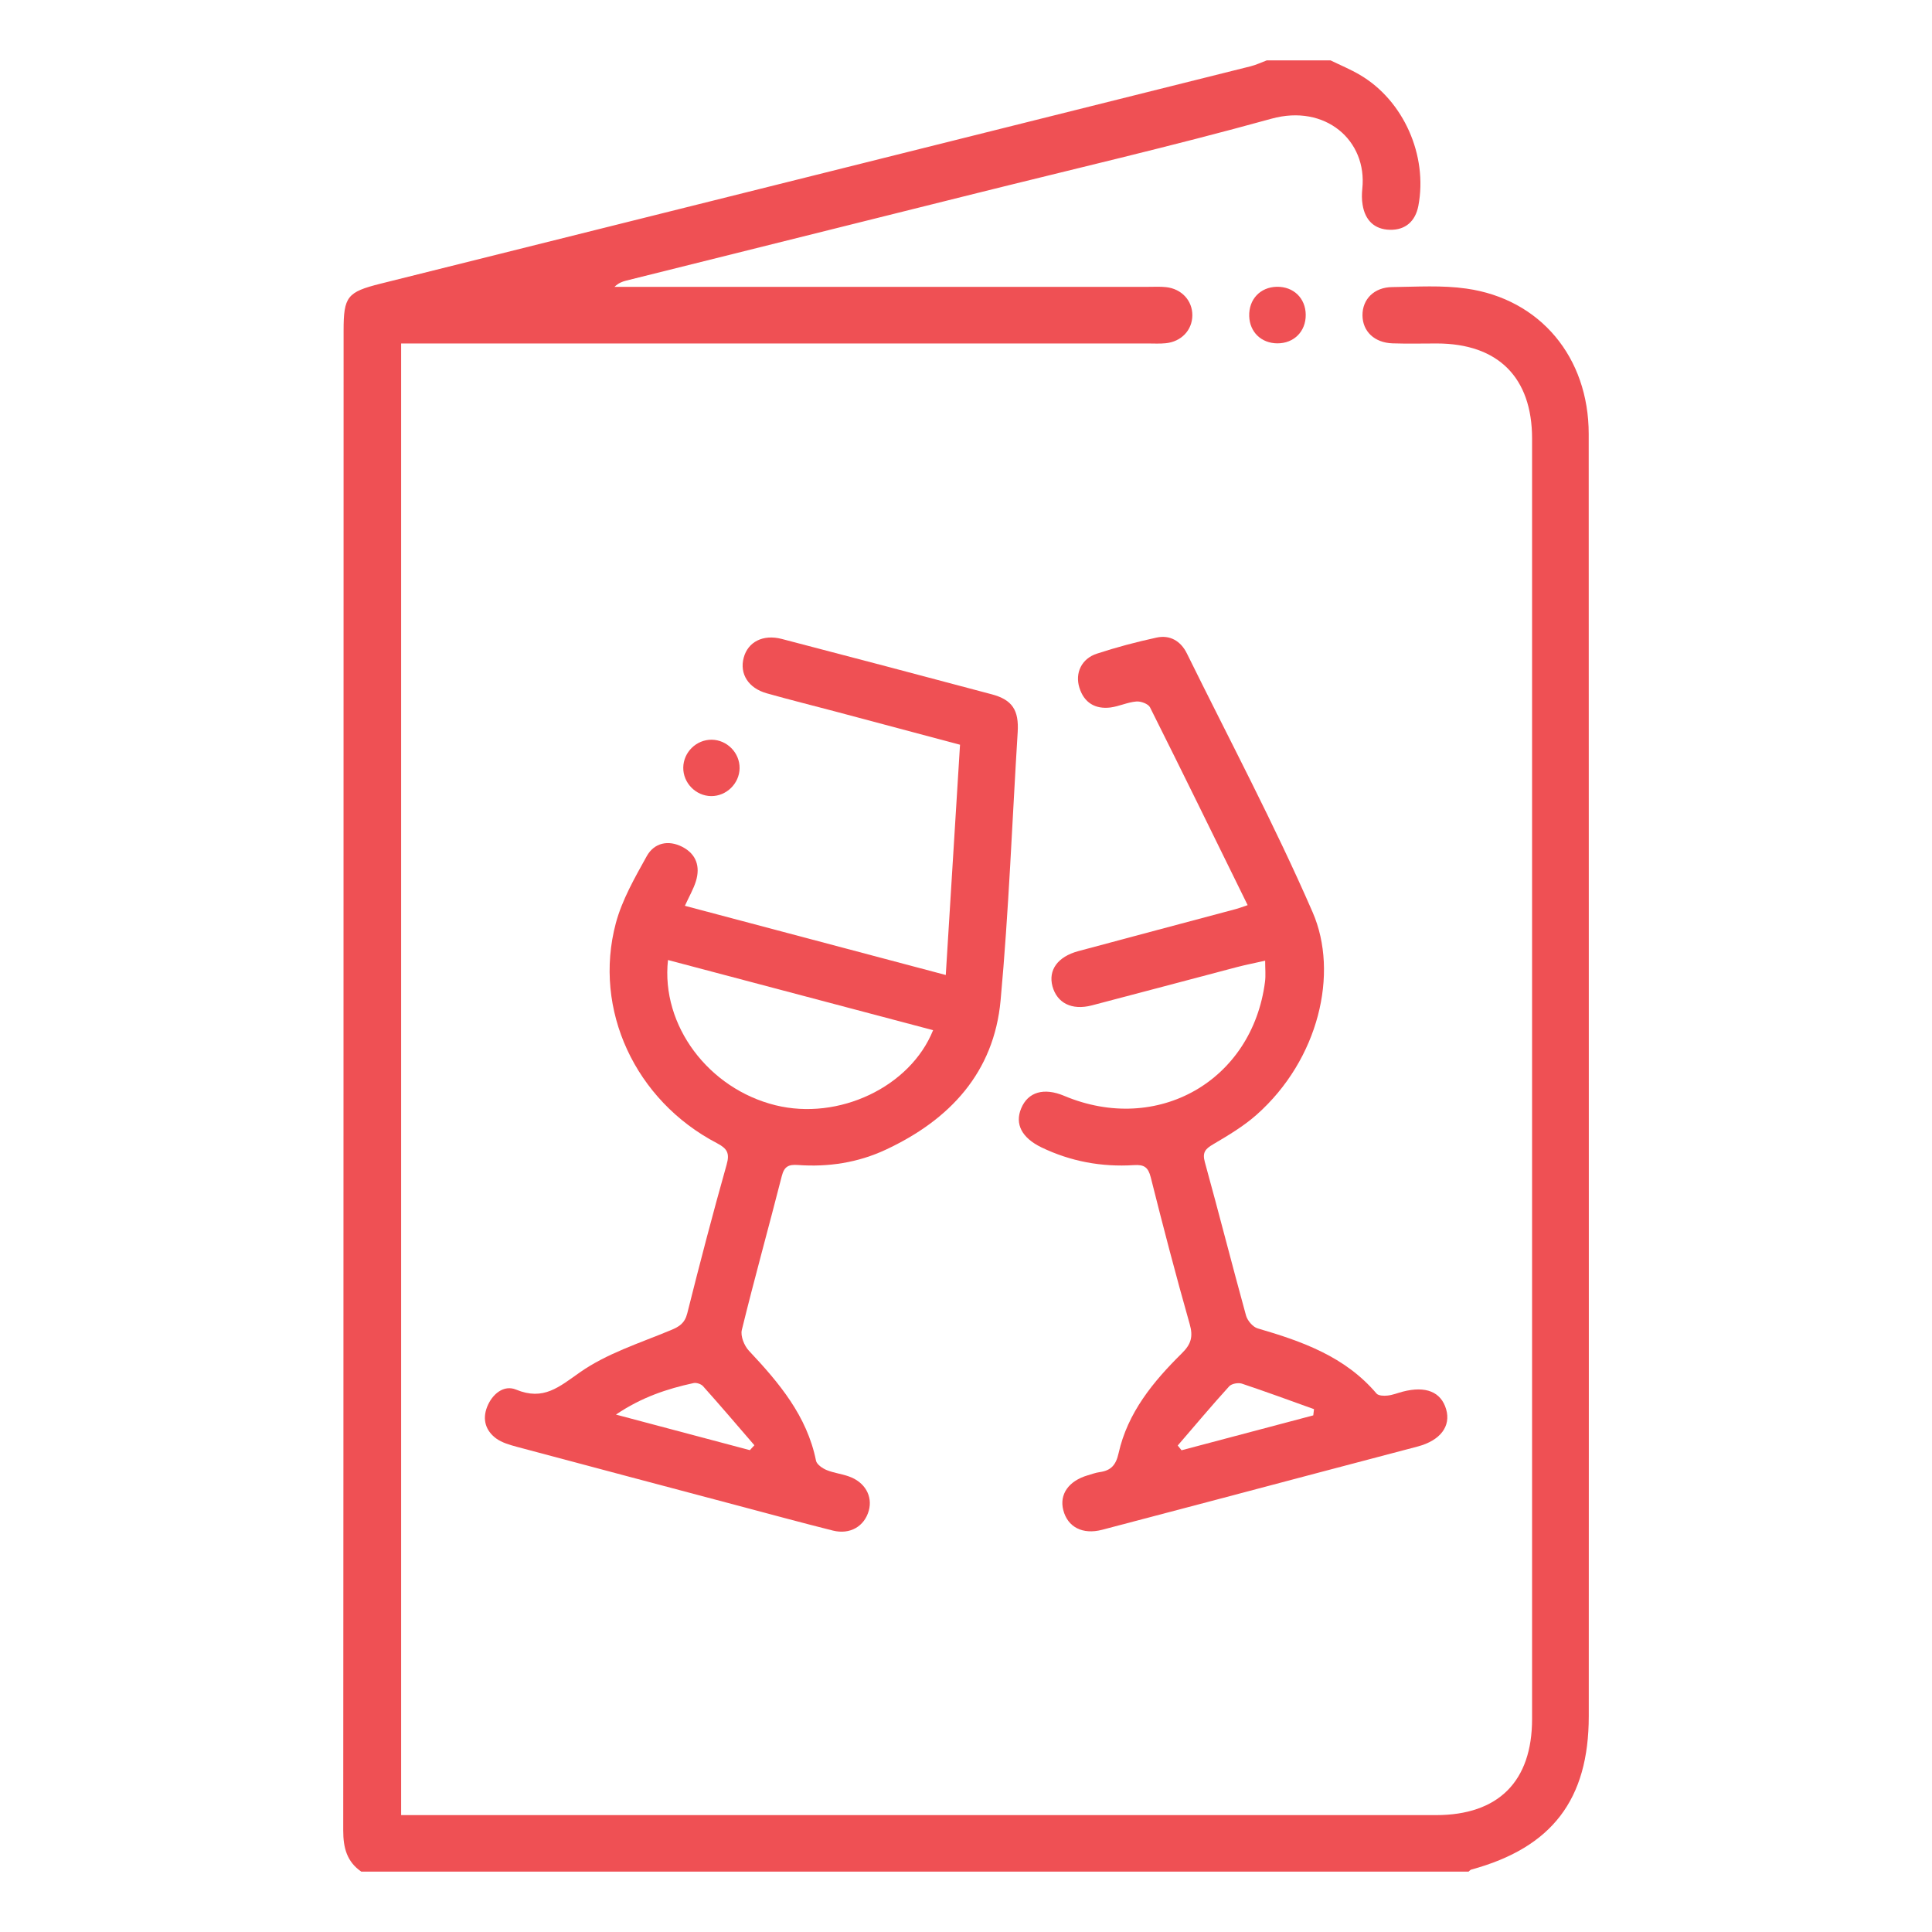
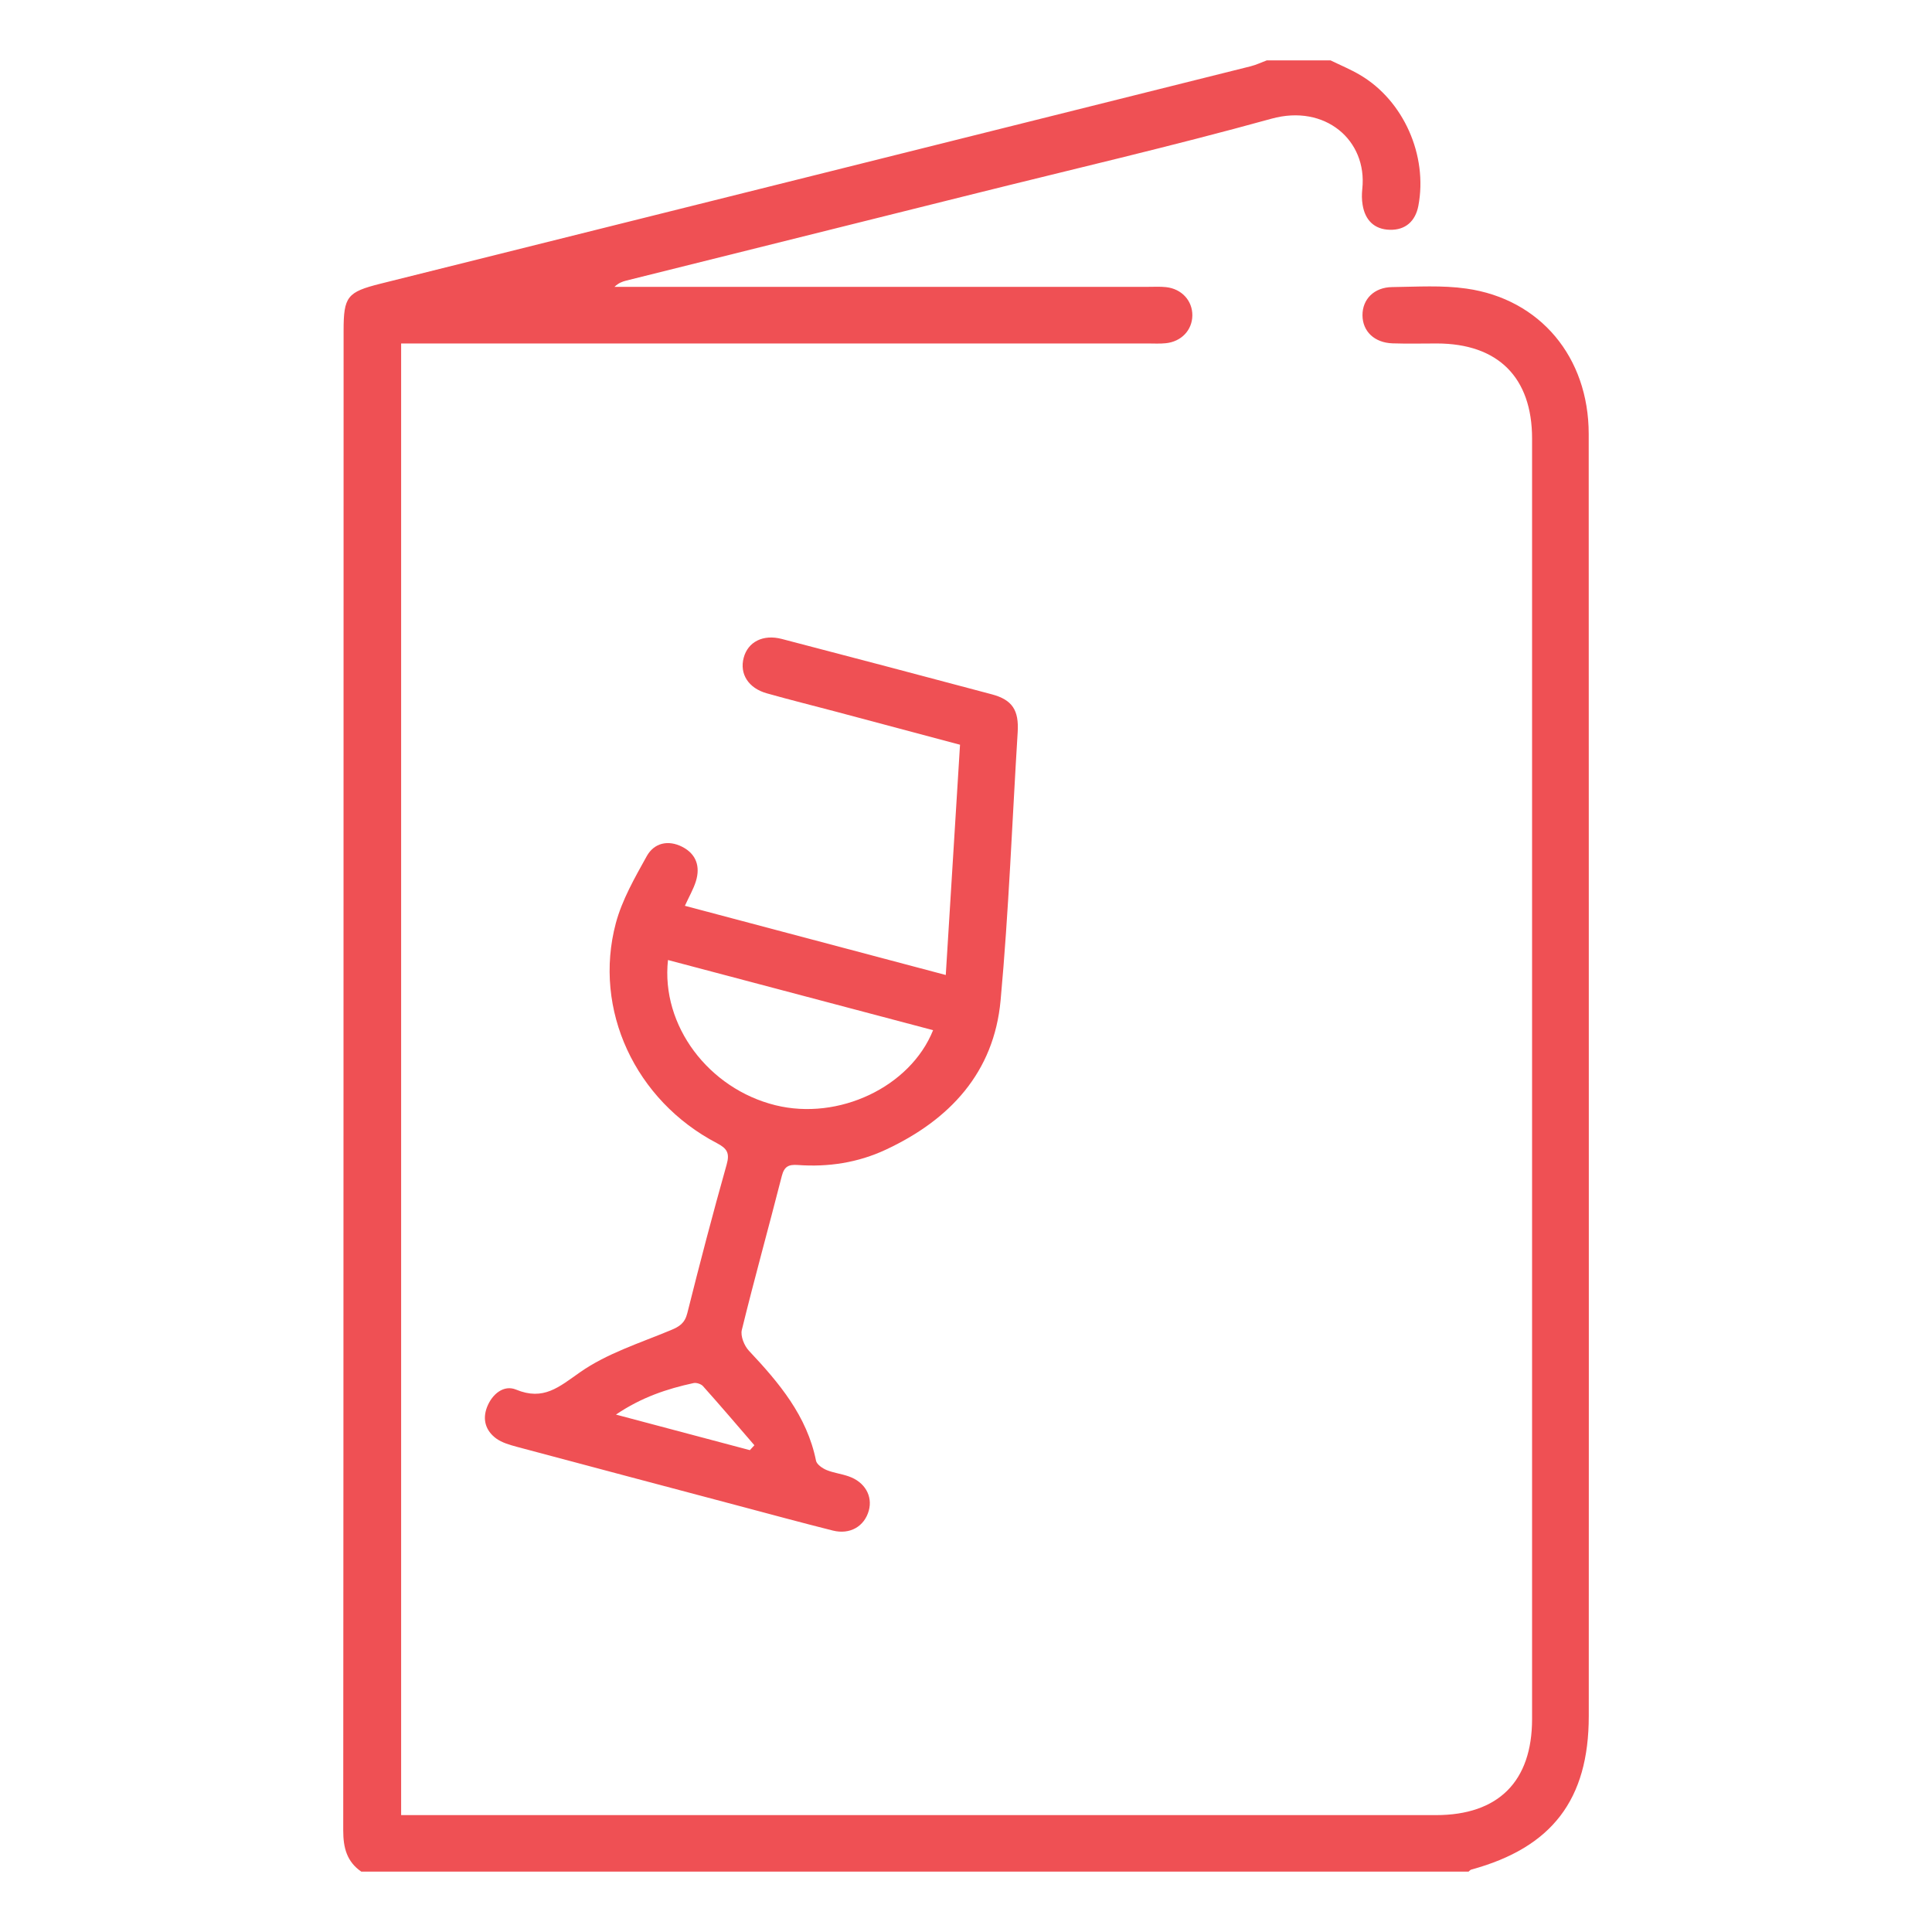
<svg xmlns="http://www.w3.org/2000/svg" version="1.1" id="Vrstva_1" x="0px" y="0px" width="32px" height="32px" viewBox="0 0 32 32" enable-background="new 0 0 32 32" xml:space="preserve">
  <g>
    <path fill-rule="evenodd" clip-rule="evenodd" fill="#EF5054" d="M26.314,7.186c-0.001-1.268-0.802-2.233-2.026-2.406   c-0.403-0.058-0.818-0.03-1.229-0.025c-0.299,0.003-0.494,0.201-0.492,0.468c0.002,0.266,0.198,0.454,0.499,0.464   c0.244,0.008,0.488,0.002,0.732,0.002c1.015,0.001,1.578,0.563,1.578,1.575c0.001,7.069,0.001,14.139,0,21.208   c0,1.034-0.558,1.592-1.592,1.592c-5.605,0-11.21,0-16.814,0c-0.104,0-0.21,0-0.326,0c0-8.136,0-16.243,0-24.375   c0.131,0,0.246,0,0.361,0c4.003,0,8.007,0,12.01,0c0.098,0,0.196,0.006,0.293-0.004c0.26-0.026,0.439-0.218,0.441-0.461   c0.002-0.244-0.177-0.44-0.434-0.468c-0.098-0.011-0.195-0.005-0.293-0.005c-2.852,0-5.703,0-8.554,0c-0.097,0-0.193,0-0.29,0   c0.065-0.063,0.129-0.087,0.193-0.103c1.9-0.475,3.801-0.948,5.701-1.422c1.664-0.416,3.336-0.803,4.988-1.26   c0.888-0.246,1.589,0.357,1.504,1.161c-0.009,0.087-0.01,0.178,0.005,0.264c0.04,0.254,0.193,0.409,0.451,0.415   c0.259,0.007,0.423-0.143,0.472-0.394c0.16-0.836-0.245-1.747-0.965-2.17C22.372,1.15,22.202,1.08,22.038,1   c-0.353,0-0.703,0-1.056,0c-0.089,0.033-0.176,0.075-0.268,0.098C15.91,2.3,11.105,3.499,6.301,4.699   c-0.55,0.138-0.61,0.213-0.61,0.778C5.689,13.759,5.691,22.04,5.685,30.321c0,0.285,0.06,0.514,0.299,0.679   c6.113,0,12.227,0,18.34,0c0.015-0.012,0.028-0.029,0.046-0.034c1.336-0.364,1.945-1.16,1.945-2.542   c0.001-1.904,0.001-3.809,0.001-5.713C26.315,17.536,26.316,12.361,26.314,7.186z" />
    <path fill-rule="evenodd" clip-rule="evenodd" fill="#EF5054" d="M12.949,19.479c0.041-0.159,0.112-0.194,0.266-0.183   c0.505,0.037,0.997-0.039,1.455-0.253c1.06-0.494,1.793-1.277,1.903-2.474c0.136-1.478,0.191-2.962,0.283-4.442   c0.022-0.362-0.087-0.536-0.429-0.627c-1.158-0.309-2.317-0.614-3.478-0.917c-0.31-0.081-0.561,0.048-0.631,0.311   c-0.071,0.267,0.076,0.504,0.384,0.59c0.375,0.106,0.754,0.2,1.131,0.3c0.684,0.182,1.368,0.364,2.068,0.551   c-0.079,1.28-0.157,2.531-0.236,3.814c-1.468-0.39-2.886-0.766-4.321-1.146c0.072-0.158,0.142-0.277,0.182-0.406   c0.076-0.245,0.006-0.452-0.226-0.571c-0.231-0.118-0.465-0.067-0.588,0.155c-0.197,0.355-0.408,0.722-0.512,1.11   c-0.381,1.432,0.322,2.937,1.674,3.643c0.167,0.088,0.217,0.162,0.161,0.357c-0.23,0.815-0.445,1.637-0.651,2.459   c-0.042,0.168-0.132,0.224-0.279,0.284c-0.51,0.212-1.055,0.384-1.498,0.695c-0.349,0.244-0.604,0.476-1.06,0.287   c-0.201-0.083-0.394,0.071-0.479,0.287c-0.082,0.209-0.023,0.394,0.148,0.521c0.098,0.072,0.228,0.108,0.349,0.141   c1.224,0.328,2.448,0.651,3.674,0.977c0.519,0.138,1.035,0.278,1.556,0.409c0.284,0.071,0.522-0.069,0.595-0.33   c0.067-0.242-0.066-0.476-0.334-0.568c-0.119-0.042-0.249-0.057-0.364-0.104c-0.07-0.029-0.163-0.093-0.176-0.154   c-0.15-0.745-0.613-1.292-1.112-1.823c-0.077-0.082-0.142-0.243-0.117-0.344C12.496,21.175,12.732,20.33,12.949,19.479z    M12.495,23.938c-0.025,0.026-0.05,0.054-0.075,0.081c-0.72-0.191-1.439-0.382-2.218-0.589c0.424-0.287,0.847-0.427,1.286-0.522   c0.047-0.01,0.123,0.015,0.155,0.05C11.931,23.28,12.212,23.609,12.495,23.938z M11.064,15.901   c1.479,0.392,2.934,0.776,4.391,1.162c-0.378,0.942-1.565,1.502-2.612,1.243C11.739,18.033,10.945,16.988,11.064,15.901z" />
-     <path fill-rule="evenodd" clip-rule="evenodd" fill="#EF5054" d="M18.527,24.071c-0.044,0.197-0.127,0.286-0.313,0.312   c-0.067,0.009-0.133,0.034-0.198,0.053c-0.315,0.092-0.472,0.314-0.405,0.575c0.071,0.281,0.319,0.412,0.644,0.327   c1.179-0.309,2.355-0.621,3.534-0.933c0.564-0.149,1.131-0.297,1.695-0.447c0.373-0.1,0.55-0.335,0.469-0.615   c-0.084-0.289-0.336-0.392-0.719-0.293c-0.085,0.022-0.168,0.057-0.254,0.065c-0.06,0.007-0.148,0.003-0.18-0.033   c-0.52-0.613-1.232-0.865-1.97-1.08c-0.079-0.023-0.169-0.129-0.192-0.213c-0.233-0.846-0.449-1.696-0.682-2.541   c-0.044-0.16,0.007-0.218,0.136-0.294c0.251-0.148,0.507-0.3,0.723-0.492c1.027-0.912,1.365-2.342,0.927-3.351   c-0.633-1.456-1.381-2.861-2.083-4.287c-0.101-0.206-0.28-0.313-0.505-0.263c-0.333,0.072-0.664,0.16-0.987,0.266   c-0.252,0.082-0.365,0.319-0.289,0.563c0.077,0.249,0.262,0.36,0.517,0.328c0.144-0.02,0.282-0.087,0.426-0.099   c0.074-0.007,0.198,0.039,0.227,0.097c0.541,1.08,1.071,2.165,1.617,3.276c-0.098,0.033-0.151,0.054-0.207,0.068   c-0.866,0.231-1.732,0.461-2.599,0.694c-0.34,0.092-0.499,0.313-0.427,0.582c0.076,0.278,0.32,0.402,0.65,0.317   c0.802-0.209,1.602-0.424,2.402-0.634c0.148-0.039,0.299-0.068,0.471-0.107c0,0.136,0.011,0.242-0.002,0.346   c-0.21,1.646-1.784,2.541-3.326,1.893c-0.337-0.142-0.6-0.065-0.713,0.207c-0.109,0.261,0.012,0.488,0.333,0.645   c0.485,0.234,0.999,0.329,1.534,0.295c0.17-0.011,0.236,0.034,0.279,0.202c0.204,0.813,0.416,1.624,0.645,2.431   c0.06,0.208,0.023,0.334-0.129,0.483C19.1,22.884,18.677,23.398,18.527,24.071z M20.359,22.962c0.04-0.044,0.148-0.064,0.209-0.045   c0.401,0.134,0.798,0.28,1.196,0.423c-0.004,0.034-0.008,0.068-0.012,0.103c-0.728,0.193-1.454,0.386-2.182,0.578   c-0.021-0.026-0.043-0.053-0.063-0.079C19.79,23.614,20.068,23.282,20.359,22.962z" />
-     <path fill-rule="evenodd" clip-rule="evenodd" fill="#EF5054" d="M21.627,5.214c-0.002-0.275-0.202-0.469-0.48-0.464   c-0.274,0.006-0.465,0.209-0.456,0.487c0.008,0.263,0.2,0.448,0.465,0.45C21.432,5.688,21.629,5.49,21.627,5.214z" />
-     <path fill-rule="evenodd" clip-rule="evenodd" fill="#EF5054" d="M11.779,13.186c0.253,0.002,0.468-0.209,0.471-0.462   c0.003-0.255-0.207-0.469-0.462-0.472c-0.255-0.002-0.468,0.207-0.471,0.462C11.314,12.968,11.524,13.183,11.779,13.186z" />
  </g>
</svg>